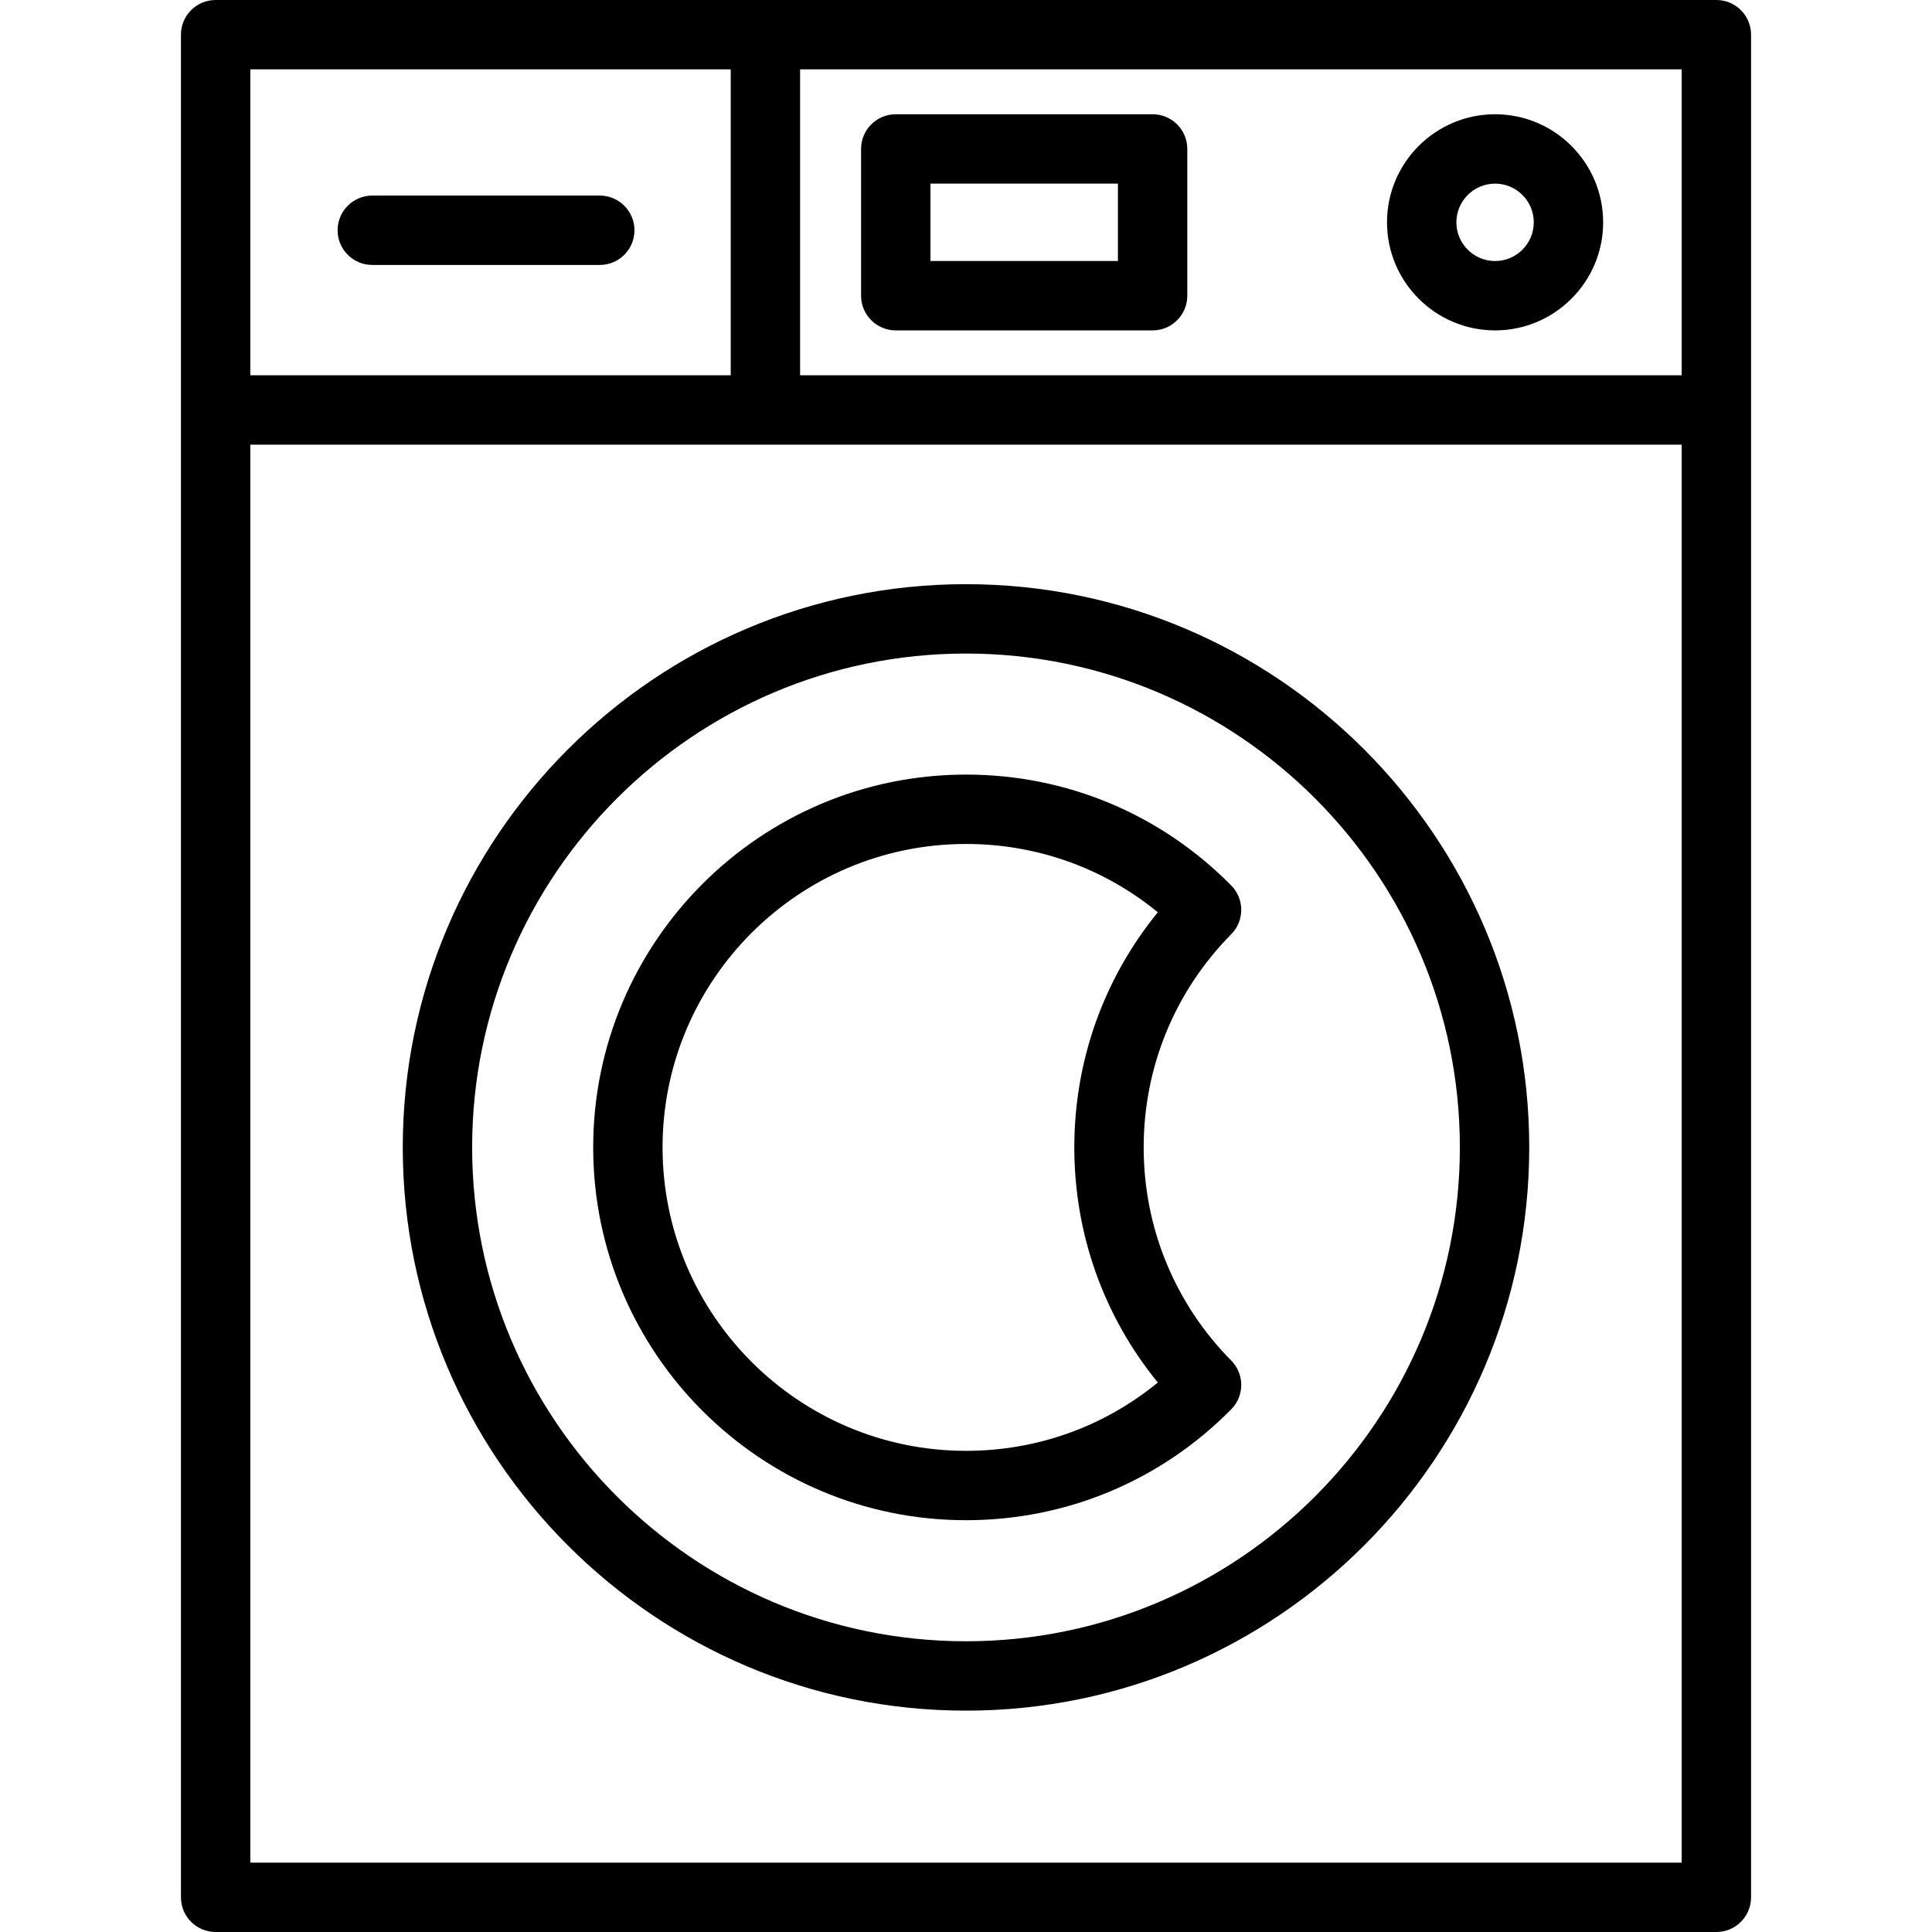
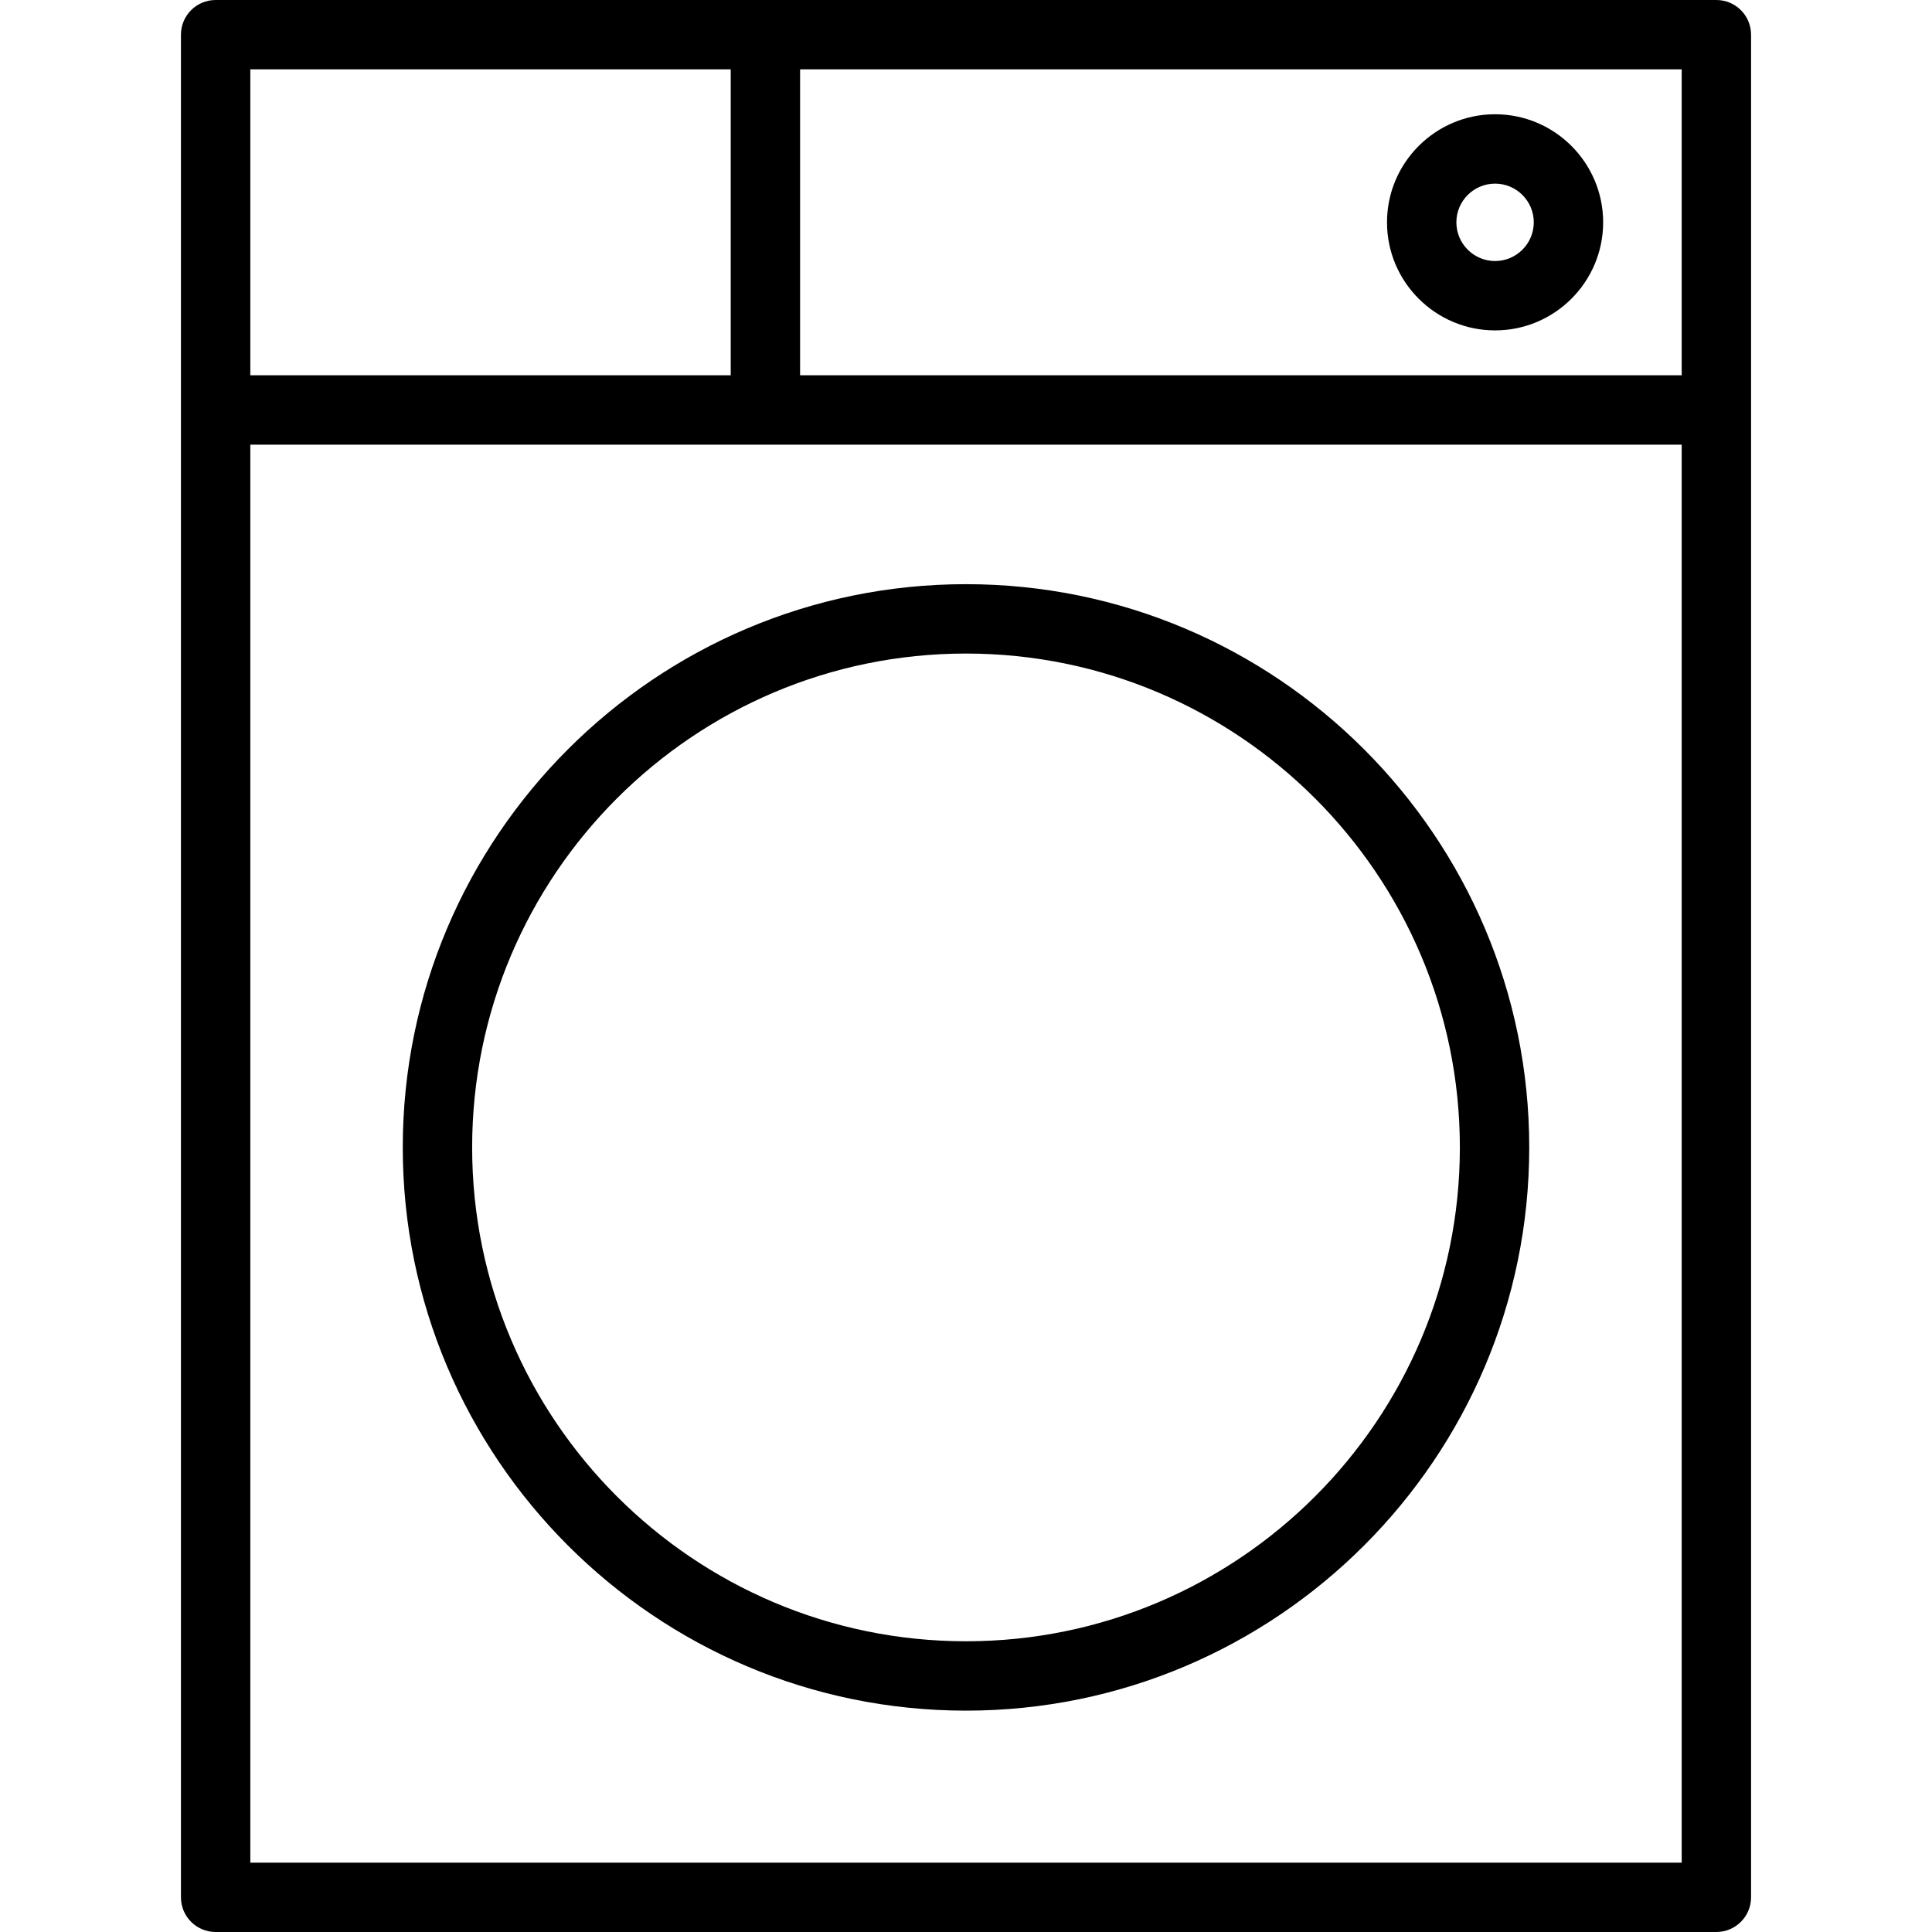
<svg xmlns="http://www.w3.org/2000/svg" version="1.1" id="Layer_1" x="0px" y="0px" viewBox="0 0 512 512" style="enable-background:new 0 0 512 512;" xml:space="preserve">
  <g>
    <g>
      <path d="M454.858,0H57.144c-5.076,0-9.192,4.116-9.192,9.192v493.616c0,5.076,4.116,9.192,9.192,9.192h397.713 c5.076,0,9.192-4.116,9.192-9.192V9.192C464.05,4.116,459.934,0,454.858,0z M66.336,18.384h127.313v81.068H66.336V18.384z M445.664,493.616H66.336V117.837h379.329V493.616z M445.666,99.452H212.033V18.384h233.633V99.452z" />
    </g>
  </g>
  <g>
    <g>
      <path d="M256.001,154.812c-82.304,0-149.263,66.959-149.263,149.263s66.959,149.263,149.263,149.263 s149.263-66.959,149.263-149.263S338.304,154.812,256.001,154.812z M256.001,434.953c-72.167,0-130.878-58.712-130.878-130.878 s58.712-130.878,130.878-130.878s130.878,58.712,130.878,130.878S328.167,434.953,256.001,434.953z" />
    </g>
  </g>
  <g>
    <g>
-       <path d="M303.086,304.072c0-21.279,8.241-41.342,23.205-56.495c3.536-3.578,3.536-9.334,0-12.916 c-18.714-18.949-43.677-29.387-70.29-29.387c-54.479,0-98.799,44.321-98.799,98.798s44.321,98.798,98.799,98.798 c26.613,0,51.576-10.436,70.29-29.387c3.536-3.58,3.536-9.338,0-12.918C311.327,345.415,303.086,325.351,303.086,304.072z M256.001,384.488c-44.341,0-80.415-36.073-80.415-80.414s36.073-80.414,80.415-80.414c18.762,0,36.515,6.373,50.831,18.104 c-14.334,17.573-22.13,39.364-22.13,62.31c0,22.945,7.796,44.736,22.13,62.31C292.517,378.115,274.762,384.488,256.001,384.488z" />
-     </g>
+       </g>
  </g>
  <g>
    <g>
      <path d="M396.211,30.278c-15.792,0-28.64,12.848-28.64,28.64c0,15.793,12.848,28.64,28.64,28.64 c15.792,0,28.64-12.848,28.64-28.64C424.851,43.126,412.003,30.278,396.211,30.278z M396.211,69.175 c-5.655,0-10.256-4.601-10.256-10.256c0-5.656,4.601-10.256,10.256-10.256c5.655,0,10.256,4.601,10.256,10.256 S401.866,69.175,396.211,69.175z" />
    </g>
  </g>
  <g>
    <g>
-       <path d="M305.454,30.279h-68.068c-5.076,0-9.192,4.116-9.192,9.192v38.895c0,5.078,4.116,9.192,9.192,9.192h68.068 c5.076,0,9.192-4.116,9.192-9.192V39.471C314.646,34.394,310.531,30.279,305.454,30.279z M296.262,69.174h-49.684V48.663h49.684 V69.174z" />
-     </g>
+       </g>
  </g>
  <g>
    <g>
-       <path d="M158.947,51.83H98.659c-5.076,0-9.192,4.116-9.192,9.192s4.116,9.192,9.192,9.192h60.288c5.077,0,9.192-4.116,9.192-9.192 S164.023,51.83,158.947,51.83z" />
-     </g>
+       </g>
  </g>
</svg>